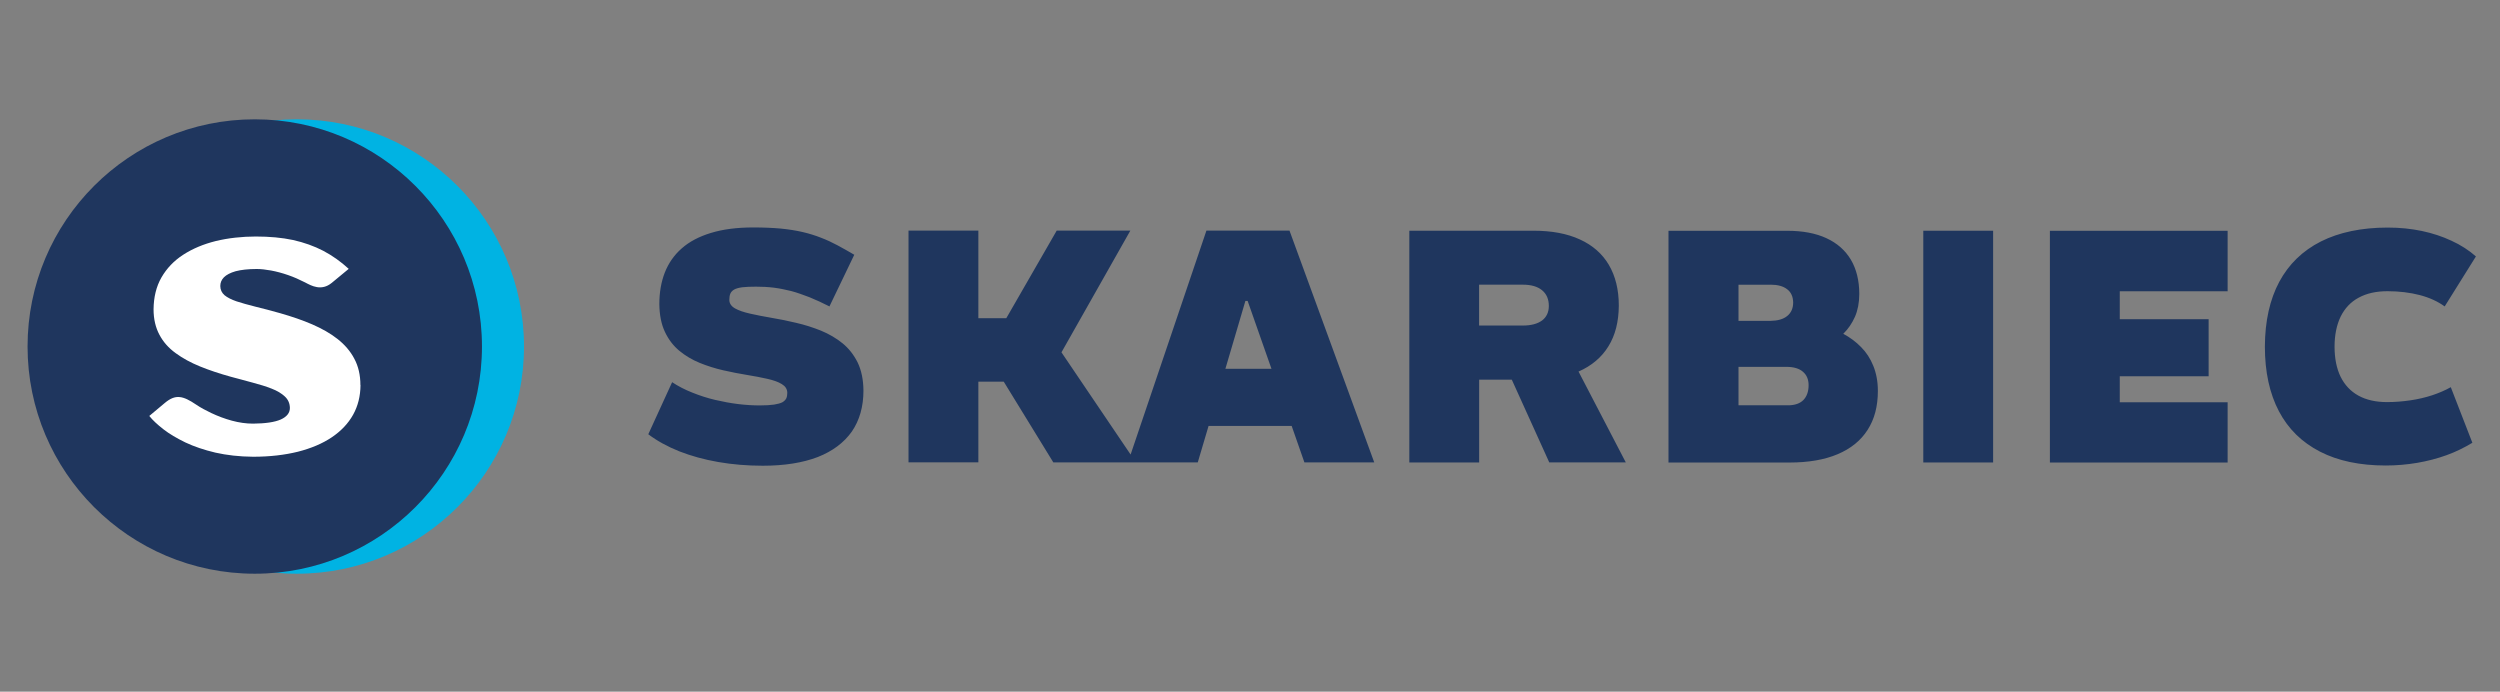
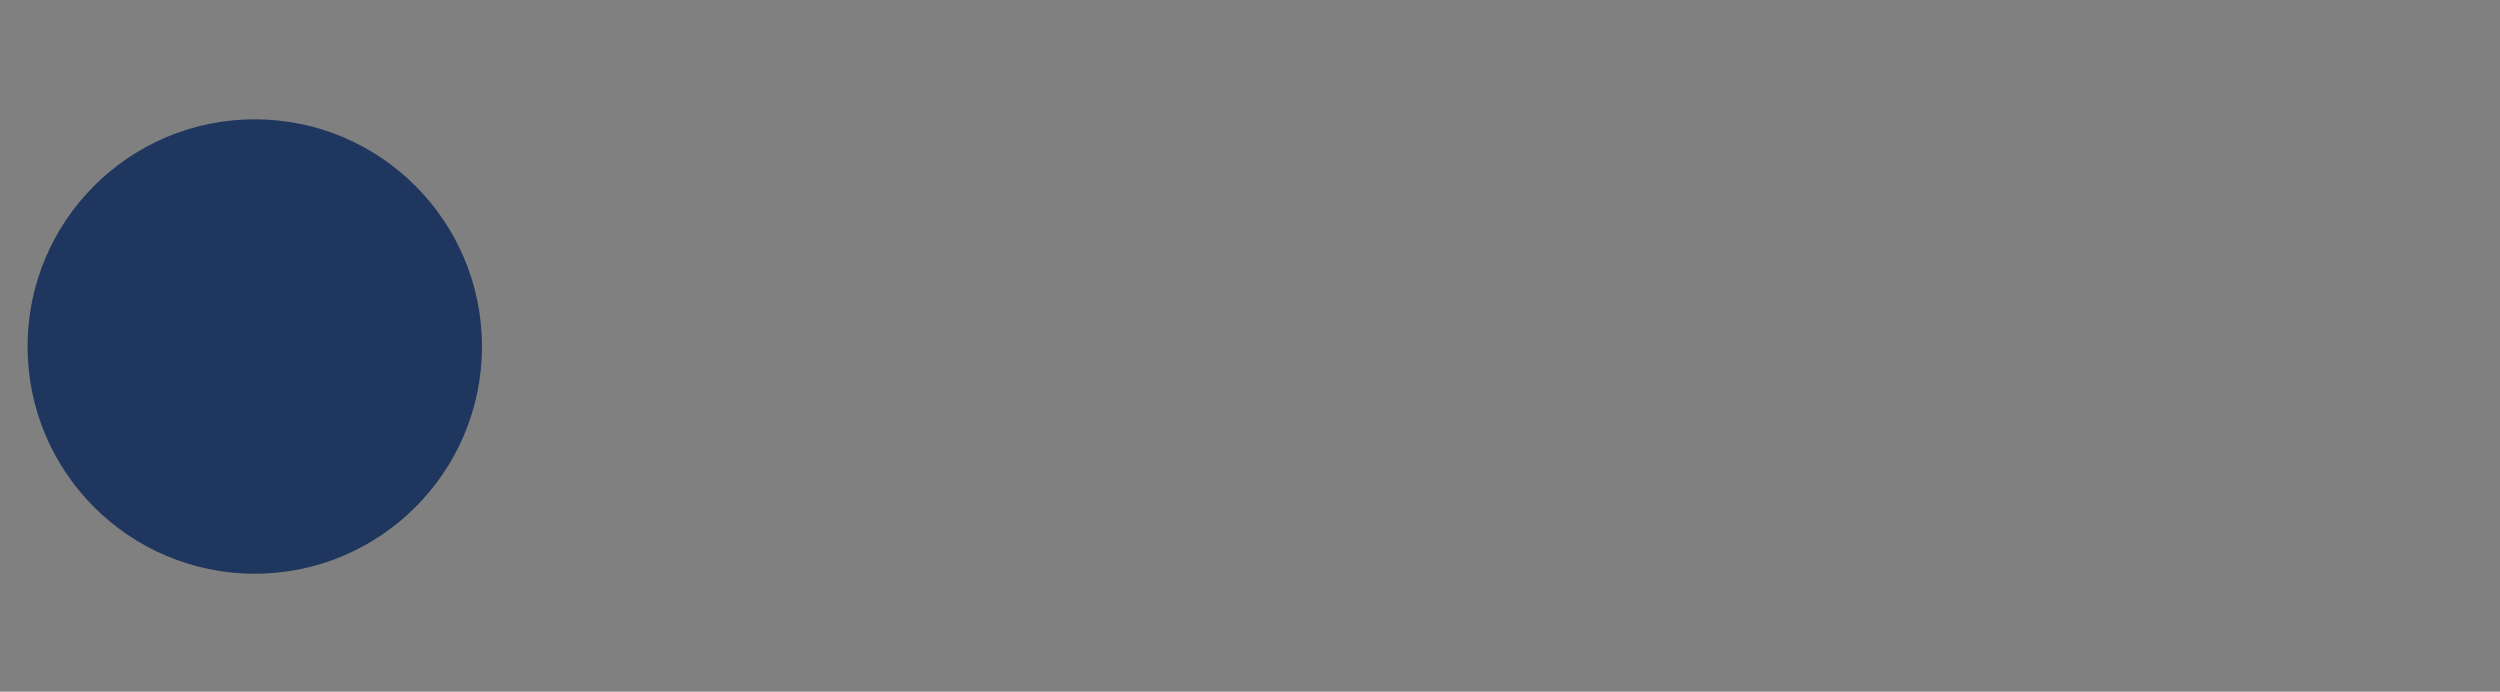
<svg xmlns="http://www.w3.org/2000/svg" id="Layer_1" data-name="Layer 1" viewBox="0 0 934.3 258.49">
  <rect x="0" y="0" width="934.3" height="258.49" fill="#808080" stroke="none" />
  <defs>
    <style>
      .cls-1 {
        fill: #fff;
      }

      .cls-2 {
        fill: #00b3e3;
      }

      .cls-2, .cls-3 {
        fill-rule: evenodd;
      }

      .cls-4, .cls-3 {
        fill: #1f365e;
      }
    </style>
  </defs>
-   <path class="cls-2" d="M110.92,44.59c-46.91,0-84.91,38.04-84.91,84.91s38.04,84.91,84.91,84.91,84.91-38.04,84.91-84.91-38.04-84.91-84.91-84.91" />
  <path class="cls-3" d="M95.21,44.59c-46.91,0-84.91,38.04-84.91,84.91s38.04,84.91,84.91,84.91,84.91-38.04,84.91-84.91-38.04-84.91-84.91-84.91" />
-   <path class="cls-1" d="M134.69,143.89c0-3.73-.77-7.02-2.27-9.82-1.46-2.8-3.57-5.25-6.26-7.37s-5.87-3.91-9.51-5.49c-3.62-1.57-7.59-2.91-11.9-4.15-3.46-.95-6.56-1.81-9.29-2.45-2.76-.69-5.1-1.35-7.06-1.99-1.92-.66-3.42-1.42-4.5-2.3-.99-.88-1.57-2.03-1.57-3.42,0-1.23.42-2.3,1.35-3.26.92-.92,2.38-1.7,4.37-2.27,2.03-.53,4.64-.84,7.9-.84,1.57,0,3.33.2,5.38.57,2.03.38,4.15.95,6.33,1.7s4.3,1.7,6.38,2.76c2.38,1.26,6.07,3.33,9.95.15l6.33-5.23c-2.96-2.73-6.11-4.95-9.51-6.75-3.42-1.77-7.17-3.11-11.32-4.04-4.15-.88-8.79-1.3-13.9-1.3s-10.33.57-14.97,1.7c-4.61,1.15-8.63,2.84-12.13,5.1s-6.18,5.1-8.14,8.48c-1.96,3.42-2.91,7.37-2.96,11.94,0,3.64.77,6.84,2.19,9.49,1.42,2.69,3.42,4.95,6.07,6.87,2.61,1.92,5.65,3.57,9.14,4.99s7.33,2.69,11.48,3.84c2.8.77,5.53,1.5,8.14,2.19s4.99,1.42,7.06,2.23c2.12.81,3.76,1.81,4.99,2.96s1.85,2.58,1.88,4.26c0,1.88-1.15,3.31-3.42,4.34-2.27.99-5.72,1.5-10.33,1.54-2.61,0-5.25-.38-7.94-1.11-2.69-.73-5.25-1.7-7.72-2.87-1.99-.95-3.91-1.96-5.6-3.11-4.99-3.38-7.72-3.99-11.71-.66l-5.83,4.88c1.26,1.57,3.03,3.22,5.25,4.95,2.27,1.77,5.03,3.38,8.25,4.95,3.26,1.54,6.99,2.8,11.21,3.8,4.22.95,8.94,1.5,14.08,1.54,6.26,0,11.83-.66,16.77-1.88,4.92-1.26,9.14-3.03,12.63-5.38s6.14-5.14,7.99-8.45c1.81-3.26,2.73-6.95,2.76-11.06" />
-   <path class="cls-4" d="M832.51,108.78v-22.53h-66.42v86.61h66.42v-22.53h-40.31v-9.71h33.21v-21.34h-33.21v-10.44h40.31v-.04h0ZM718.77,86.23v86.61h26.1v-86.61h-26.1ZM688.94,124.67c1.81-1.77,3.22-3.88,4.3-6.29,1.04-2.42,1.61-5.25,1.61-8.52,0-5.03-1.08-9.33-3.15-12.82-2.12-3.53-5.14-6.18-9.14-8.03-3.99-1.85-8.87-2.76-14.63-2.76h-44.38v86.61h45.19c7.1,0,13.13-1.04,18.01-3.11,4.92-2.07,8.67-5.1,11.21-9.09,2.58-3.99,3.84-8.83,3.84-14.59,0-3.53-.62-6.64-1.7-9.33-1.11-2.73-2.61-5.07-4.57-7.02-1.92-1.99-4.19-3.64-6.68-4.99l.07-.04h.01ZM661.69,106.39c2.69,0,4.76.57,6.22,1.72,1.46,1.11,2.19,2.76,2.23,4.92,0,2.23-.77,3.88-2.23,5.07s-3.53,1.77-6.22,1.81h-11.98v-13.51h11.98ZM668.44,151.46h-18.73v-14.36h17.92c2.69,0,4.76.62,6.14,1.81,1.42,1.19,2.14,2.87,2.14,5.07,0,2.38-.69,4.22-1.96,5.53-1.26,1.26-3.11,1.92-5.53,1.96h.03ZM578.99,172.8h28.6l-17.66-33.94c4.88-2.14,8.63-5.3,11.17-9.44,2.58-4.15,3.84-9.22,3.88-15.2,0-5.98-1.26-11.06-3.73-15.25-2.45-4.15-6.07-7.33-10.83-9.49-4.76-2.19-10.52-3.26-17.35-3.26h-46.38v86.61h26.1v-30.94h12.2l14.01,30.94-.04-.04h.01ZM552.77,106.39h16.35c3.11,0,5.49.69,7.17,2.07s2.54,3.33,2.54,5.87c0,2.38-.88,4.19-2.54,5.45-1.7,1.23-4.06,1.88-7.17,1.88h-16.35v-15.32.04ZM393.65,172.8h53.98l4.04-13.63h31.05l4.76,13.63h26.1l-31.67-86.61h-31.05l-28.33,83.68-25.84-38.2,25.75-45.5h-27.52l-18.85,32.75h-10.44v-32.75h-26.1v86.61h26.1v-30.14h9.49l18.51,30.14h.04-.03ZM457.95,137.84l7.48-25.38h.84l8.91,25.38h-17.24ZM310.01,114.45l9.25-19.24c-2.14-1.26-4.26-2.45-6.26-3.53s-4.06-2.03-6.18-2.84c-2.12-.84-4.37-1.54-6.84-2.12-2.42-.57-5.14-.99-8.18-1.3-3.03-.27-6.45-.42-10.28-.42-6.14,0-11.43.69-15.89,2.07-4.41,1.35-8.06,3.26-10.9,5.8-2.84,2.49-4.92,5.53-6.29,9.02-1.35,3.49-2.03,7.41-2.03,11.71.04,4.06.73,7.57,2.07,10.4,1.35,2.87,3.15,5.23,5.41,7.1,2.27,1.88,4.83,3.38,7.64,4.53,2.84,1.15,5.76,2.07,8.79,2.76s5.96,1.26,8.79,1.72,5.38.95,7.64,1.46,4.11,1.15,5.41,1.96c1.35.81,2.03,1.85,2.07,3.22,0,.81-.11,1.5-.35,2.07-.27.57-.77,1.08-1.46,1.5-.73.38-1.77.66-3.11.88-1.39.2-3.15.31-5.38.31-2.49,0-5.14-.15-8.03-.5-2.84-.35-5.72-.88-8.67-1.57-2.91-.69-5.76-1.61-8.52-2.73-2.76-1.08-5.25-2.38-7.52-3.88l-8.91,19.46c3.31,2.49,7.17,4.61,11.59,6.38,4.41,1.72,9.25,3.07,14.54,3.99,5.3.92,10.83,1.39,16.66,1.39,8.14,0,14.97-1.11,20.57-3.26,5.56-2.19,9.79-5.38,12.71-9.51,2.87-4.19,4.34-9.29,4.34-15.32-.04-4.11-.77-7.57-2.14-10.44-1.42-2.87-3.31-5.3-5.67-7.22s-5.07-3.49-8.03-4.72c-2.96-1.19-6.07-2.19-9.22-2.91-3.15-.77-6.26-1.39-9.22-1.88-2.96-.5-5.65-1.04-8.03-1.57-2.38-.53-4.3-1.19-5.67-1.96-1.42-.81-2.12-1.85-2.14-3.15,0-.95.11-1.72.38-2.38.27-.62.77-1.15,1.46-1.54.69-.38,1.72-.66,3.03-.84,1.3-.15,3-.22,5.1-.22,2.3,0,4.53.11,6.68.38s4.3.73,6.49,1.26c2.14.57,4.41,1.39,6.8,2.3,2.34.95,4.88,2.12,7.59,3.49l-.11-.11h.07ZM913.67,114.45l11.63-18.62c-2.61-2.3-5.65-4.26-9.07-5.83-3.42-1.61-7.15-2.84-11.17-3.69-4.04-.84-8.25-1.26-12.71-1.26-9.82,0-18.16,1.77-24.96,5.18-6.84,3.46-12.02,8.48-15.58,15.09-3.53,6.6-5.34,14.67-5.38,24.19,0,9.51,1.77,17.59,5.25,24.19,3.49,6.64,8.63,11.63,15.36,15.09,6.73,3.46,14.9,5.18,24.56,5.18,4.04,0,7.94-.35,11.74-.99,3.84-.66,7.52-1.61,10.99-2.87,3.49-1.26,6.68-2.84,9.64-4.64l-8.06-20.77c-2.12,1.19-4.46,2.19-6.99,3.03-2.58.84-5.25,1.46-8.1,1.88s-5.76.66-8.76.66c-4.19,0-7.75-.81-10.68-2.42-2.91-1.61-5.1-3.95-6.64-7.02-1.5-3.07-2.27-6.87-2.27-11.28s.81-8.21,2.3-11.28c1.54-3.07,3.76-5.45,6.71-7.02,2.96-1.61,6.53-2.42,10.79-2.42s8.45.5,12.09,1.46,6.71,2.38,9.25,4.22l.04-.04Z" />
</svg>